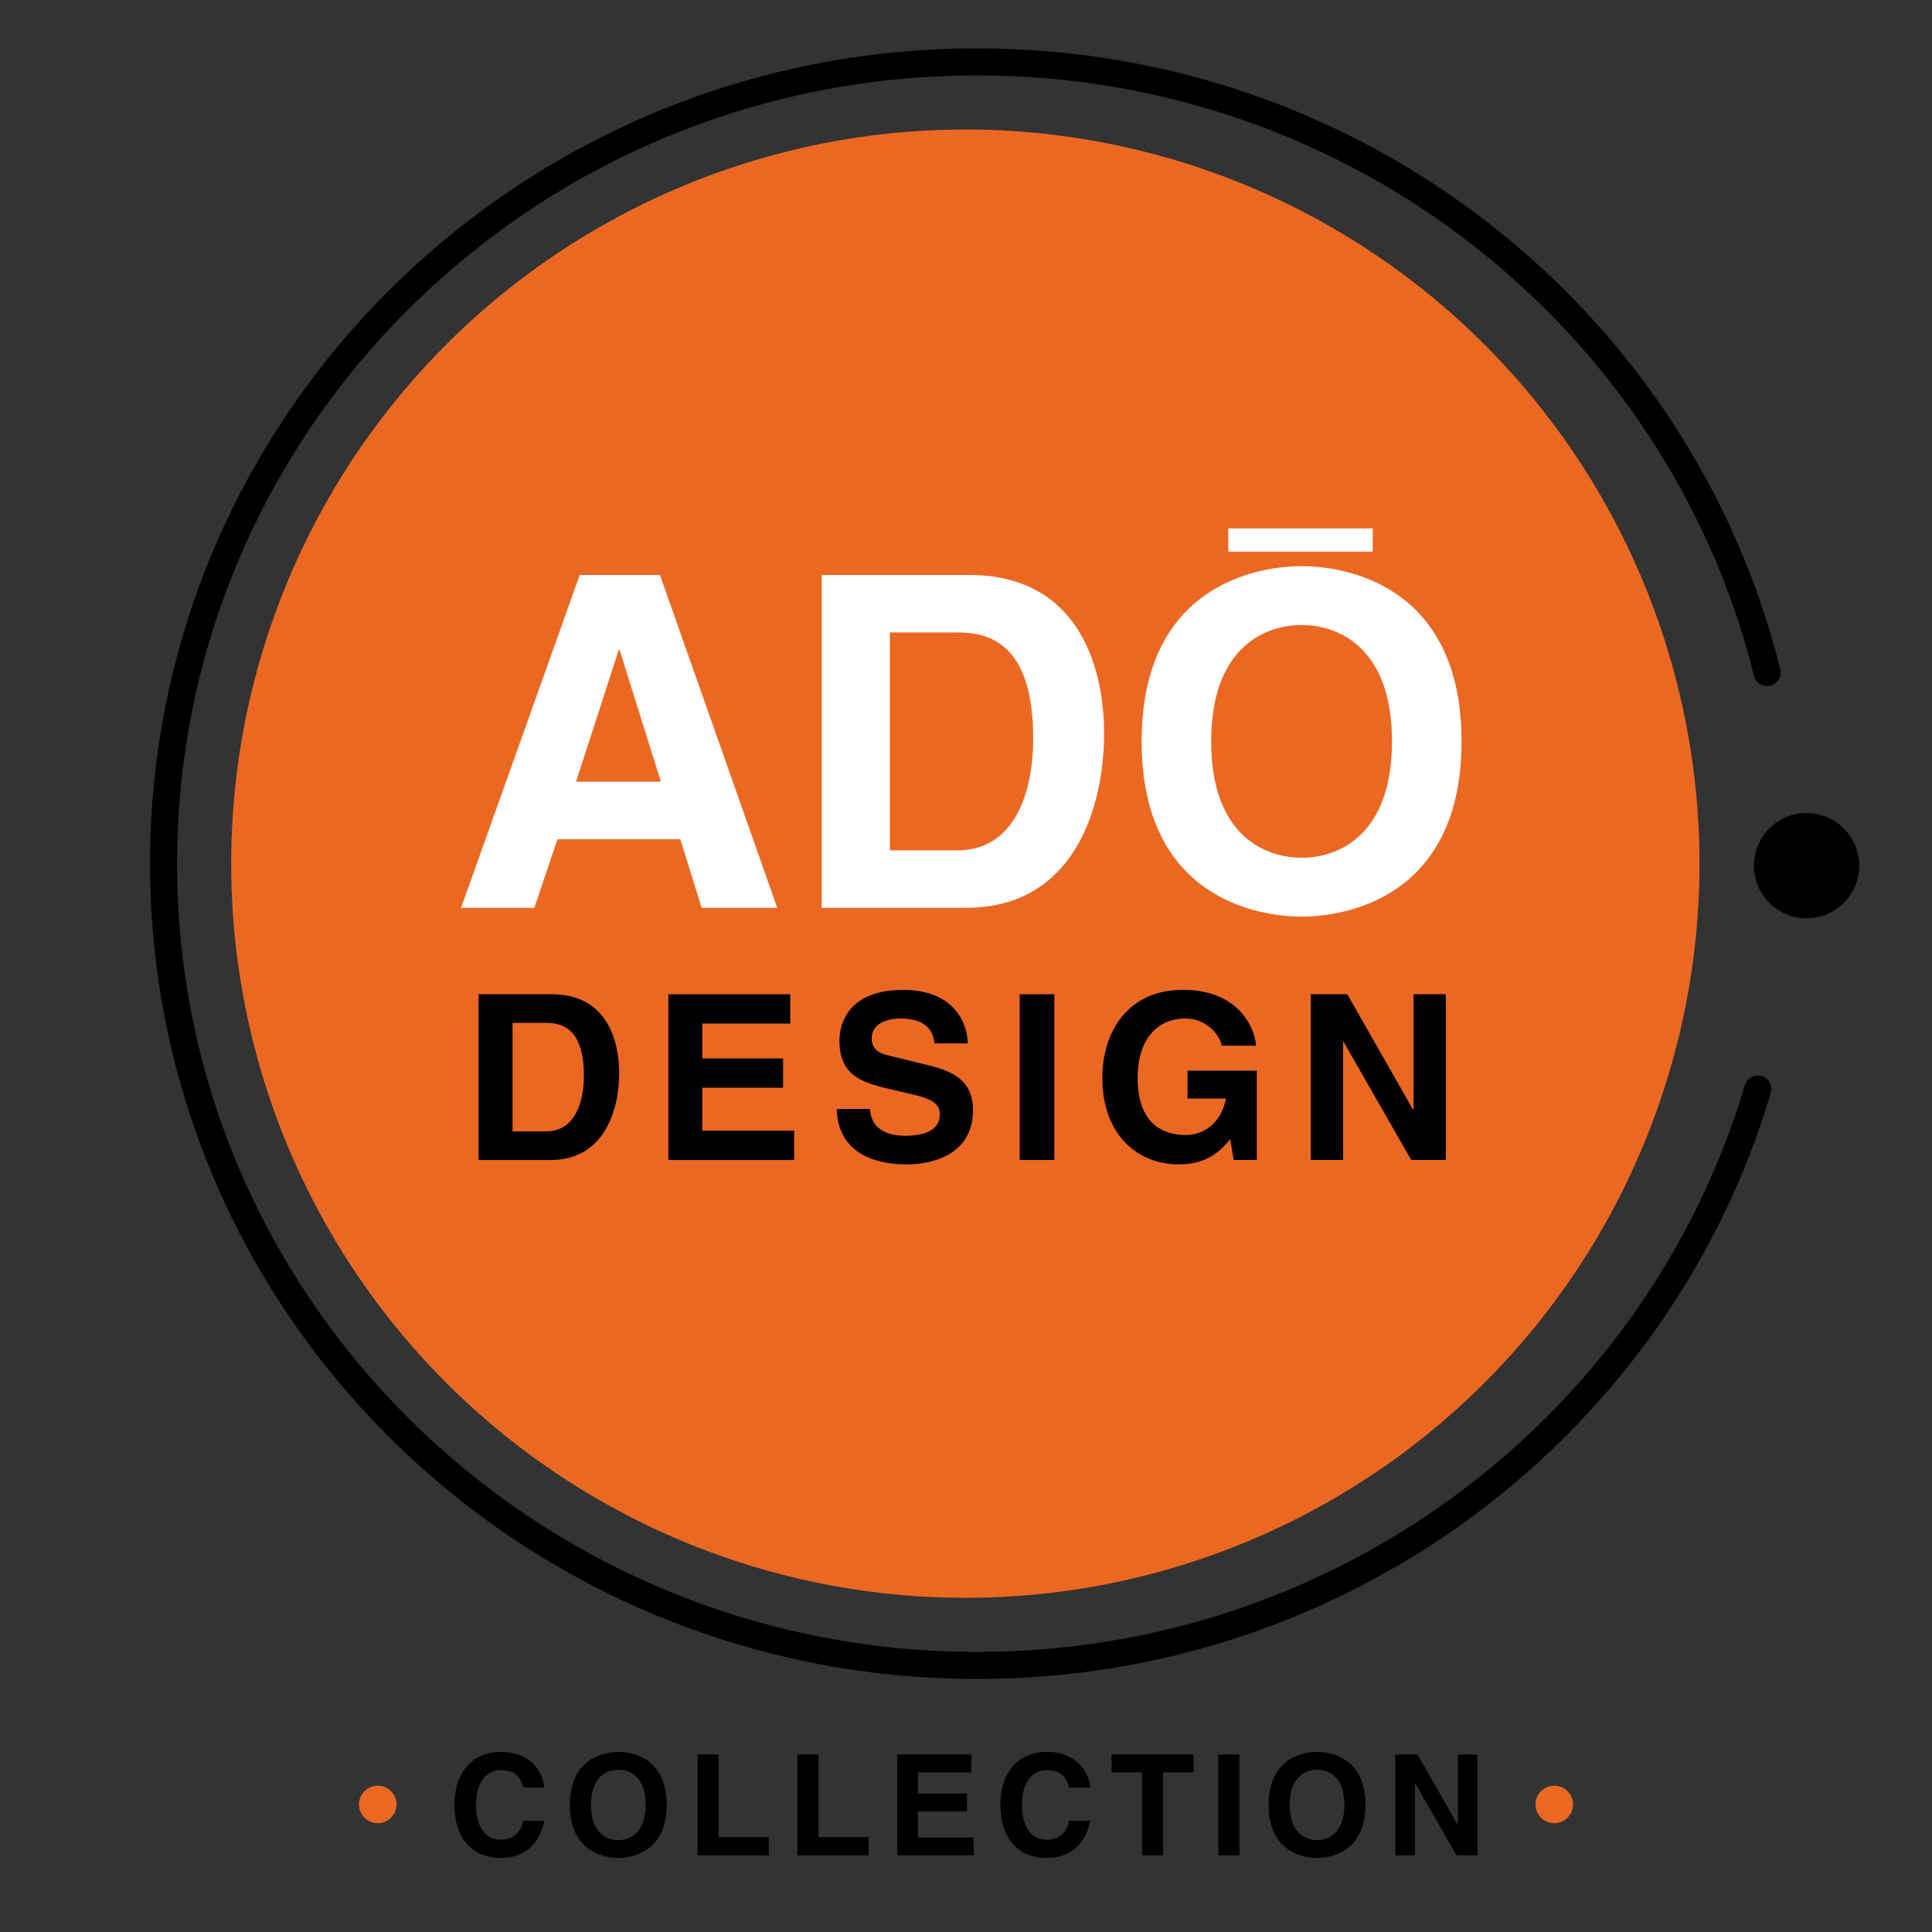
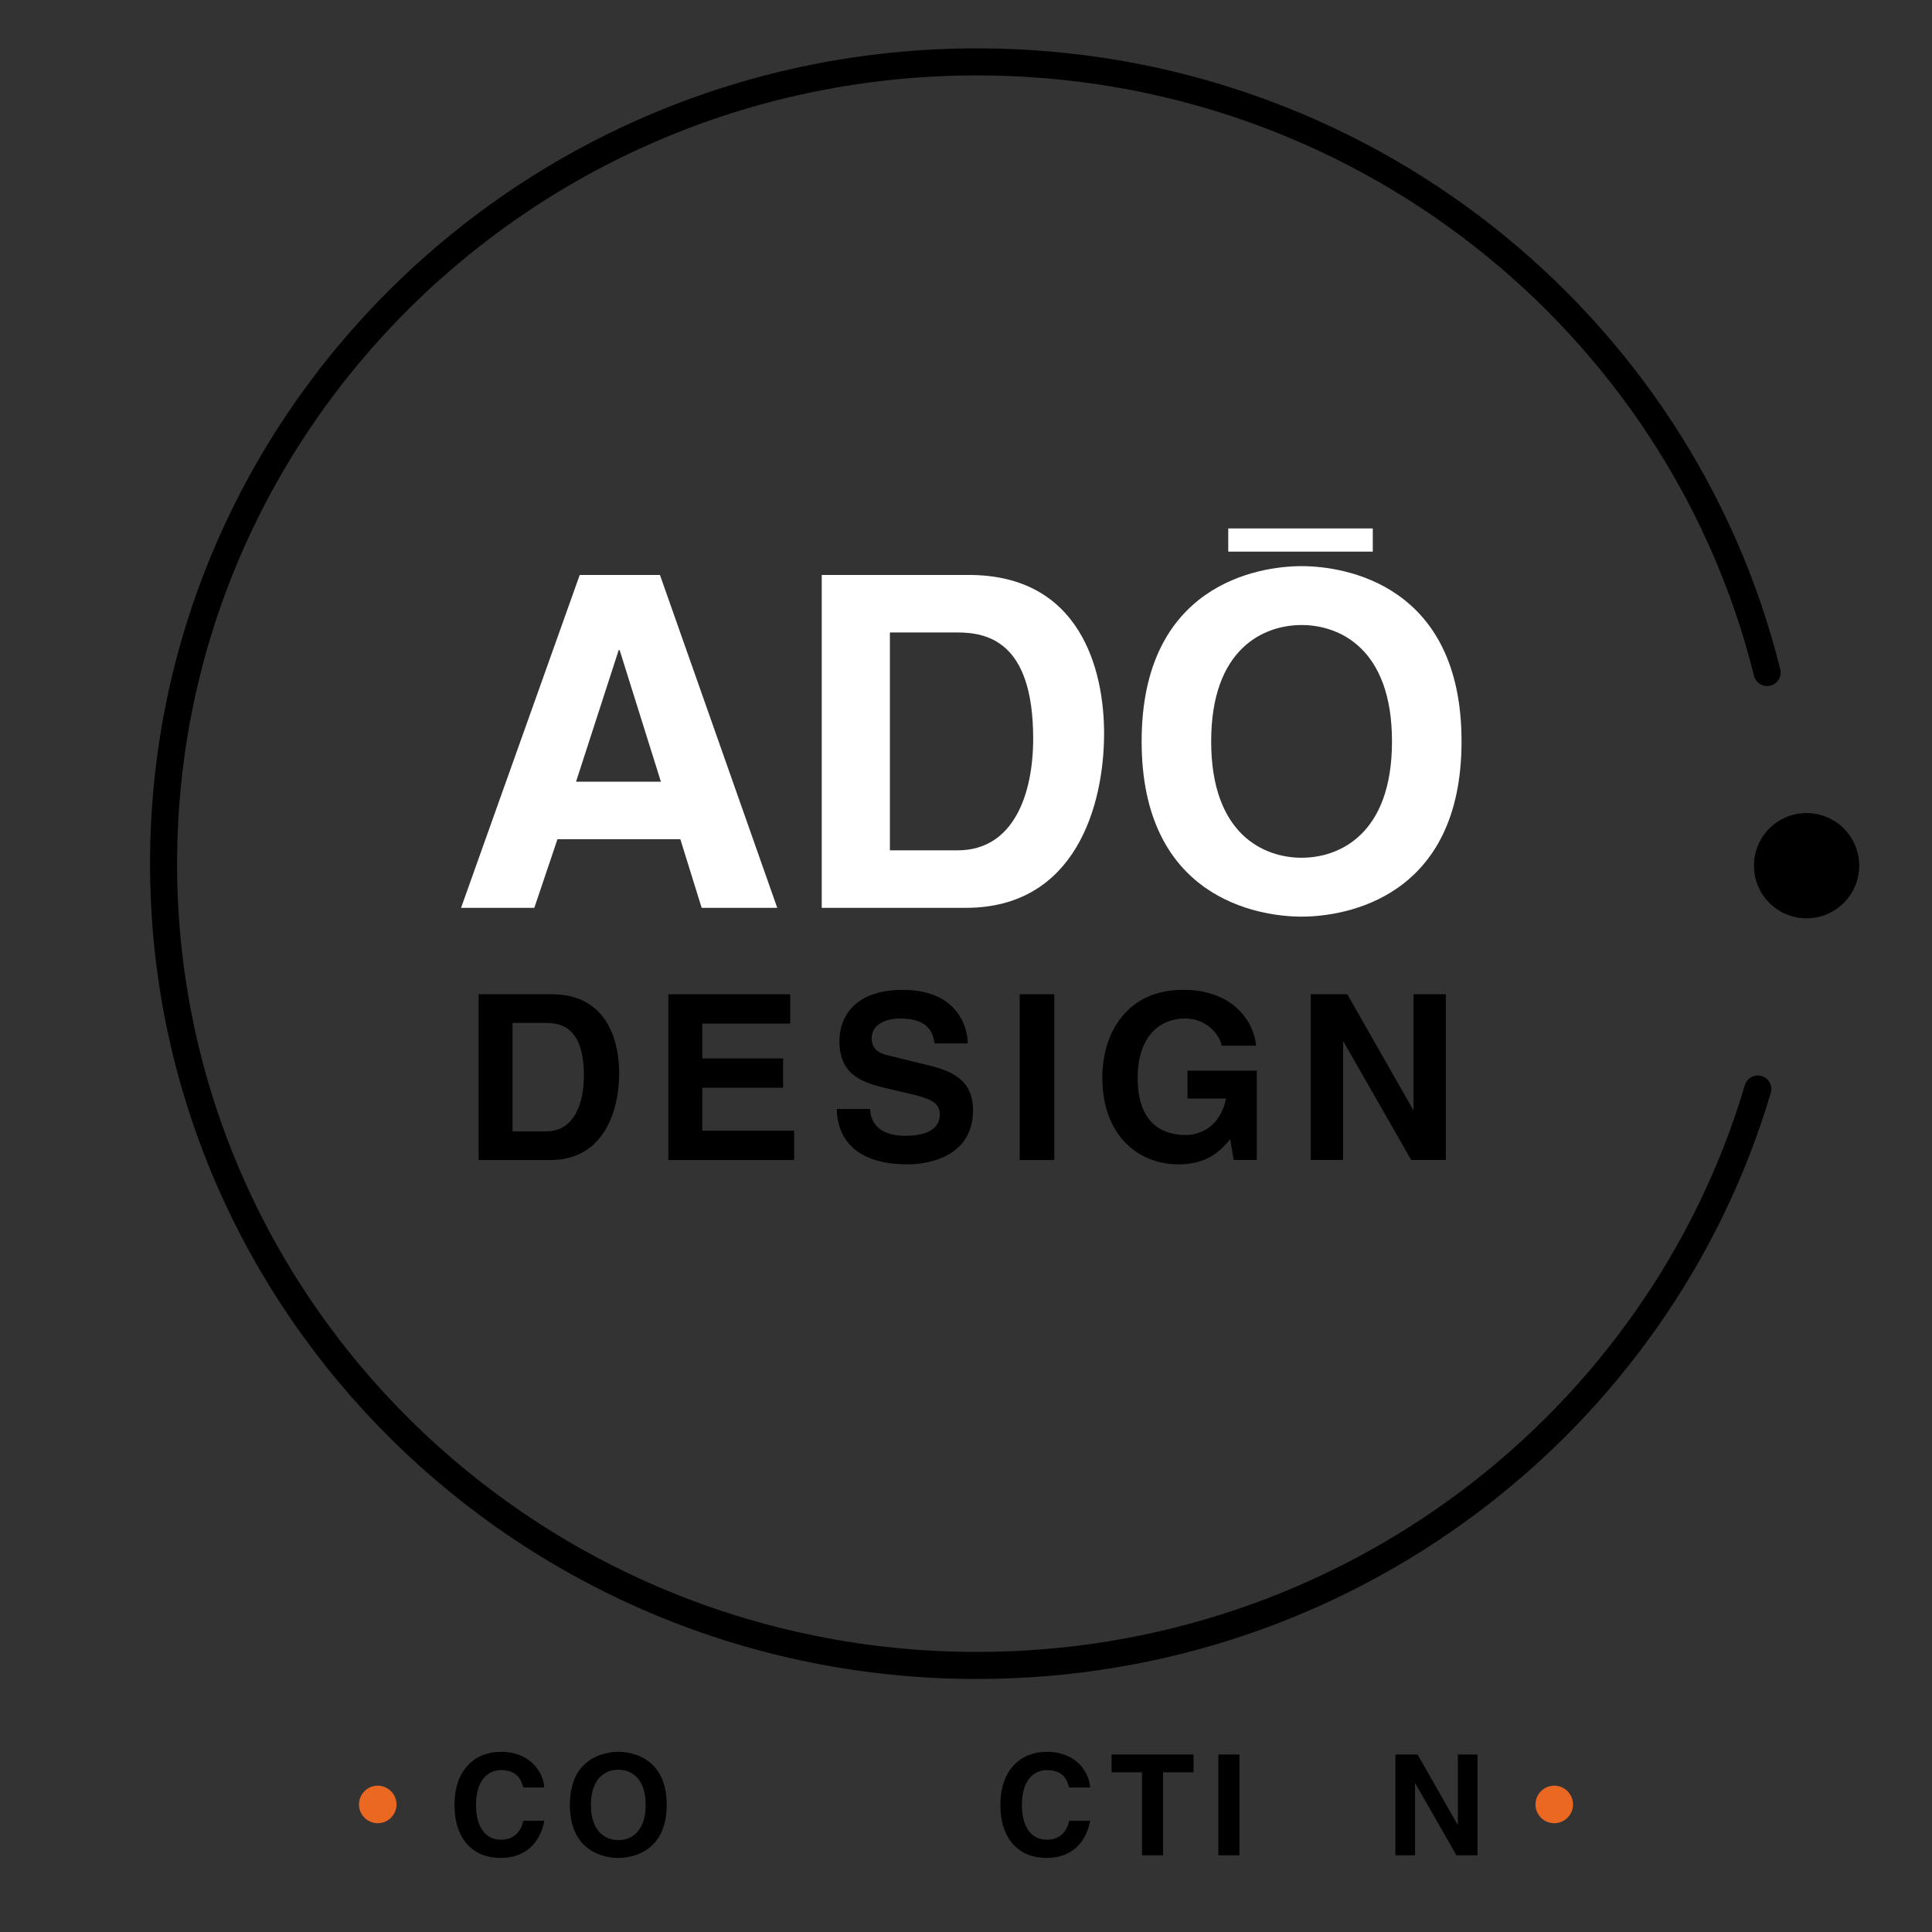
<svg xmlns="http://www.w3.org/2000/svg" xml:space="preserve" style="enable-background:new 0 0 1000 1000;" viewBox="0 0 1000 1000" y="0px" x="0px" version="1.1">
  <rect x="0" y="0" width="1000" height="1000" fill="#333333" stroke="none" />
  <style type="text/css">
	.st0{display:none;fill:none;stroke:#EC1C24;stroke-width:5;stroke-miterlimit:10;}
	.st1{fill:#EB6823;}
	.st2{fill:none;stroke:#000000;stroke-width:14;stroke-linecap:round;stroke-miterlimit:10;}
	.st3{fill:#FFFFFF;}
	.st4{fill:none;stroke:#FFFFFF;stroke-width:12;stroke-miterlimit:10;}
	.st5{display:none;}
</style>
  <g id="Layer_1">
    <circle r="775" cy="500" cx="500" class="st0" />
-     <circle r="380" cy="447.03" cx="499.66" class="st1" />
    <circle r="27.24" cy="448.08" cx="935.08" />
    <path d="M909.84,563.67c-51.13,172.41-212.72,298.36-404.16,298.36c-232.52,0-421.02-185.8-421.02-415   s188.5-415,421.02-415c197.94,0,363.97,134.64,408.98,316.08" class="st2" />
    <g>
      <g>
        <path d="M247.72,514.62h37.88c28.92,0,34.89,24.62,34.89,40.87c0,18.4-7.29,44.93-35.61,44.93h-37.16V514.62z M265.29,585.6     h17.45c14.58,0,19.48-14.7,19.48-28.8c0-25.33-12.07-27.36-19.72-27.36h-17.21V585.6z" />
        <path d="M409.03,529.8H363.5v18.04h41.82v15.18H363.5v22.23h47.56v15.18h-65.12v-85.79h63.09V529.8z" />
        <path d="M450.37,574.01c0.12,4.78,2.51,13.86,18.16,13.86c8.48,0,17.92-2.03,17.92-11.11c0-6.69-6.45-8.48-15.53-10.63l-9.2-2.15     c-13.86-3.23-27.24-6.33-27.24-25.21c0-9.56,5.14-26.41,32.98-26.41c26.29,0,33.34,17.21,33.46,27.72H483.7     c-0.48-3.82-1.91-12.91-17.57-12.91c-6.81,0-14.94,2.51-14.94,10.28c0,6.69,5.5,8.13,9.08,8.96l20.91,5.14     c11.71,2.87,22.46,7.65,22.46,23.06c0,25.81-26.29,28.08-33.82,28.08c-31.31,0-36.68-18.04-36.68-28.68H450.37z" />
        <path d="M545.72,600.42h-17.92v-85.79h17.92V600.42z" />
        <path d="M614.66,554.17h35.85v46.24h-11.95l-1.79-10.75c-4.54,5.26-11.11,13.02-26.77,13.02c-20.67,0-39.43-14.82-39.43-44.93     c0-23.3,12.91-45.41,41.7-45.41h0.24c26.29,0,36.68,17.09,37.64,28.92h-17.92c0-3.35-6.09-14.1-18.76-14.1     c-12.79,0-24.62,8.84-24.62,30.83c0,23.42,12.79,29.51,24.97,29.51c3.94,0,17.09-1.55,20.79-18.88h-19.96V554.17z" />
        <path d="M731.64,514.62h16.73v85.79h-17.92l-35.01-61.18h-0.24v61.18h-16.73v-85.79h18.88l34.05,59.75h0.24V514.62z" />
      </g>
      <g>
        <g>
          <path d="M276.56,469.89h-37.92l61.43-172.3h41.52l60.71,172.3h-39.12l-11.04-35.52h-63.59L276.56,469.89z       M298.16,404.61h43.92l-21.36-68.15h-0.48L298.16,404.61z" class="st3" />
          <path d="M425.33,297.59h76.07c58.07,0,70.07,49.44,70.07,82.07c0,36.96-14.64,90.23-71.51,90.23h-74.63V297.59z       M460.61,440.13h35.04c29.28,0,39.12-29.52,39.12-57.83c0-50.87-24.24-54.95-39.6-54.95h-34.56V440.13z" class="st3" />
          <path d="M673.7,293.03c22.8,0,82.79,9.84,82.79,90.71s-59.99,90.71-82.79,90.71c-22.8,0-82.79-9.84-82.79-90.71      S650.9,293.03,673.7,293.03z M673.7,443.97c19.44,0,46.79-12,46.79-60.23s-27.36-60.23-46.79-60.23c-19.44,0-46.8,12-46.8,60.23      S654.26,443.97,673.7,443.97z" class="st3" />
        </g>
        <line y2="279.52" x2="710.55" y1="279.52" x1="635.74" class="st4" />
      </g>
    </g>
    <g>
      <g>
        <path d="M270.85,925.21c-0.87-3.12-2.54-9.01-11.55-9.01c-5.23,0-12.93,3.49-12.93,18.23c0,9.37,3.71,17.8,12.93,17.8     c6.03,0,10.24-3.42,11.55-9.81h10.9c-2.18,11.33-9.59,19.25-22.67,19.25c-13.88,0-23.83-9.37-23.83-27.39     c0-18.23,10.53-27.53,23.97-27.53c15.62,0,21.94,10.75,22.52,18.45H270.85z" />
        <path d="M320.03,906.75c6.9,0,25.06,2.98,25.06,27.46c0,24.48-18.16,27.46-25.06,27.46s-25.06-2.98-25.06-27.46     C294.97,909.73,313.13,906.75,320.03,906.75z M320.03,952.45c5.88,0,14.17-3.63,14.17-18.23c0-14.6-8.28-18.23-14.17-18.23     s-14.17,3.63-14.17,18.23C305.87,948.82,314.15,952.45,320.03,952.45z" />
-         <path d="M371.98,950.85h25.93v9.44h-36.83v-52.16h10.9V950.85z" />
-         <path d="M423.64,950.85h25.93v9.44h-36.83v-52.16h10.9V950.85z" />
-         <path d="M502.76,917.36h-27.68v10.97h25.43v9.23h-25.43v13.51h28.91v9.23H464.4v-52.16h38.36V917.36z" />
        <path d="M553.4,925.21c-0.87-3.12-2.54-9.01-11.55-9.01c-5.23,0-12.93,3.49-12.93,18.23c0,9.37,3.71,17.8,12.93,17.8     c6.03,0,10.24-3.42,11.55-9.81h10.9c-2.18,11.33-9.59,19.25-22.67,19.25c-13.88,0-23.83-9.37-23.83-27.39     c0-18.23,10.53-27.53,23.97-27.53c15.62,0,21.94,10.75,22.52,18.45H553.4z" />
        <path d="M602,960.29h-10.9v-42.93h-15.76v-9.23h42.43v9.23H602V960.29z" />
        <path d="M641.53,960.29h-10.9v-52.16h10.9V960.29z" />
-         <path d="M681.71,906.75c6.9,0,25.06,2.98,25.06,27.46c0,24.48-18.16,27.46-25.06,27.46s-25.06-2.98-25.06-27.46     C656.64,909.73,674.8,906.75,681.71,906.75z M681.71,952.45c5.88,0,14.17-3.63,14.17-18.23c0-14.6-8.28-18.23-14.17-18.23     s-14.17,3.63-14.17,18.23C667.54,948.82,675.82,952.45,681.71,952.45z" />
        <path d="M754.58,908.13h10.17v52.16h-10.9l-21.29-37.2h-0.14v37.2h-10.17v-52.16h11.48l20.7,36.32h0.15V908.13z" />
      </g>
      <path d="M804.48,943.7L804.48,943.7c-5.35,0-9.72-4.38-9.72-9.72v0c0-5.35,4.38-9.72,9.72-9.72h0    c5.35,0,9.72,4.38,9.72,9.72v0C814.2,939.32,809.82,943.7,804.48,943.7z" class="st1" />
      <path d="M195.52,943.7L195.52,943.7c-5.35,0-9.72-4.38-9.72-9.72v0c0-5.35,4.38-9.72,9.72-9.72h0    c5.35,0,9.72,4.38,9.72,9.72v0C205.25,939.32,200.87,943.7,195.52,943.7z" class="st1" />
    </g>
  </g>
  <g class="st5" id="Guide">
</g>
</svg>